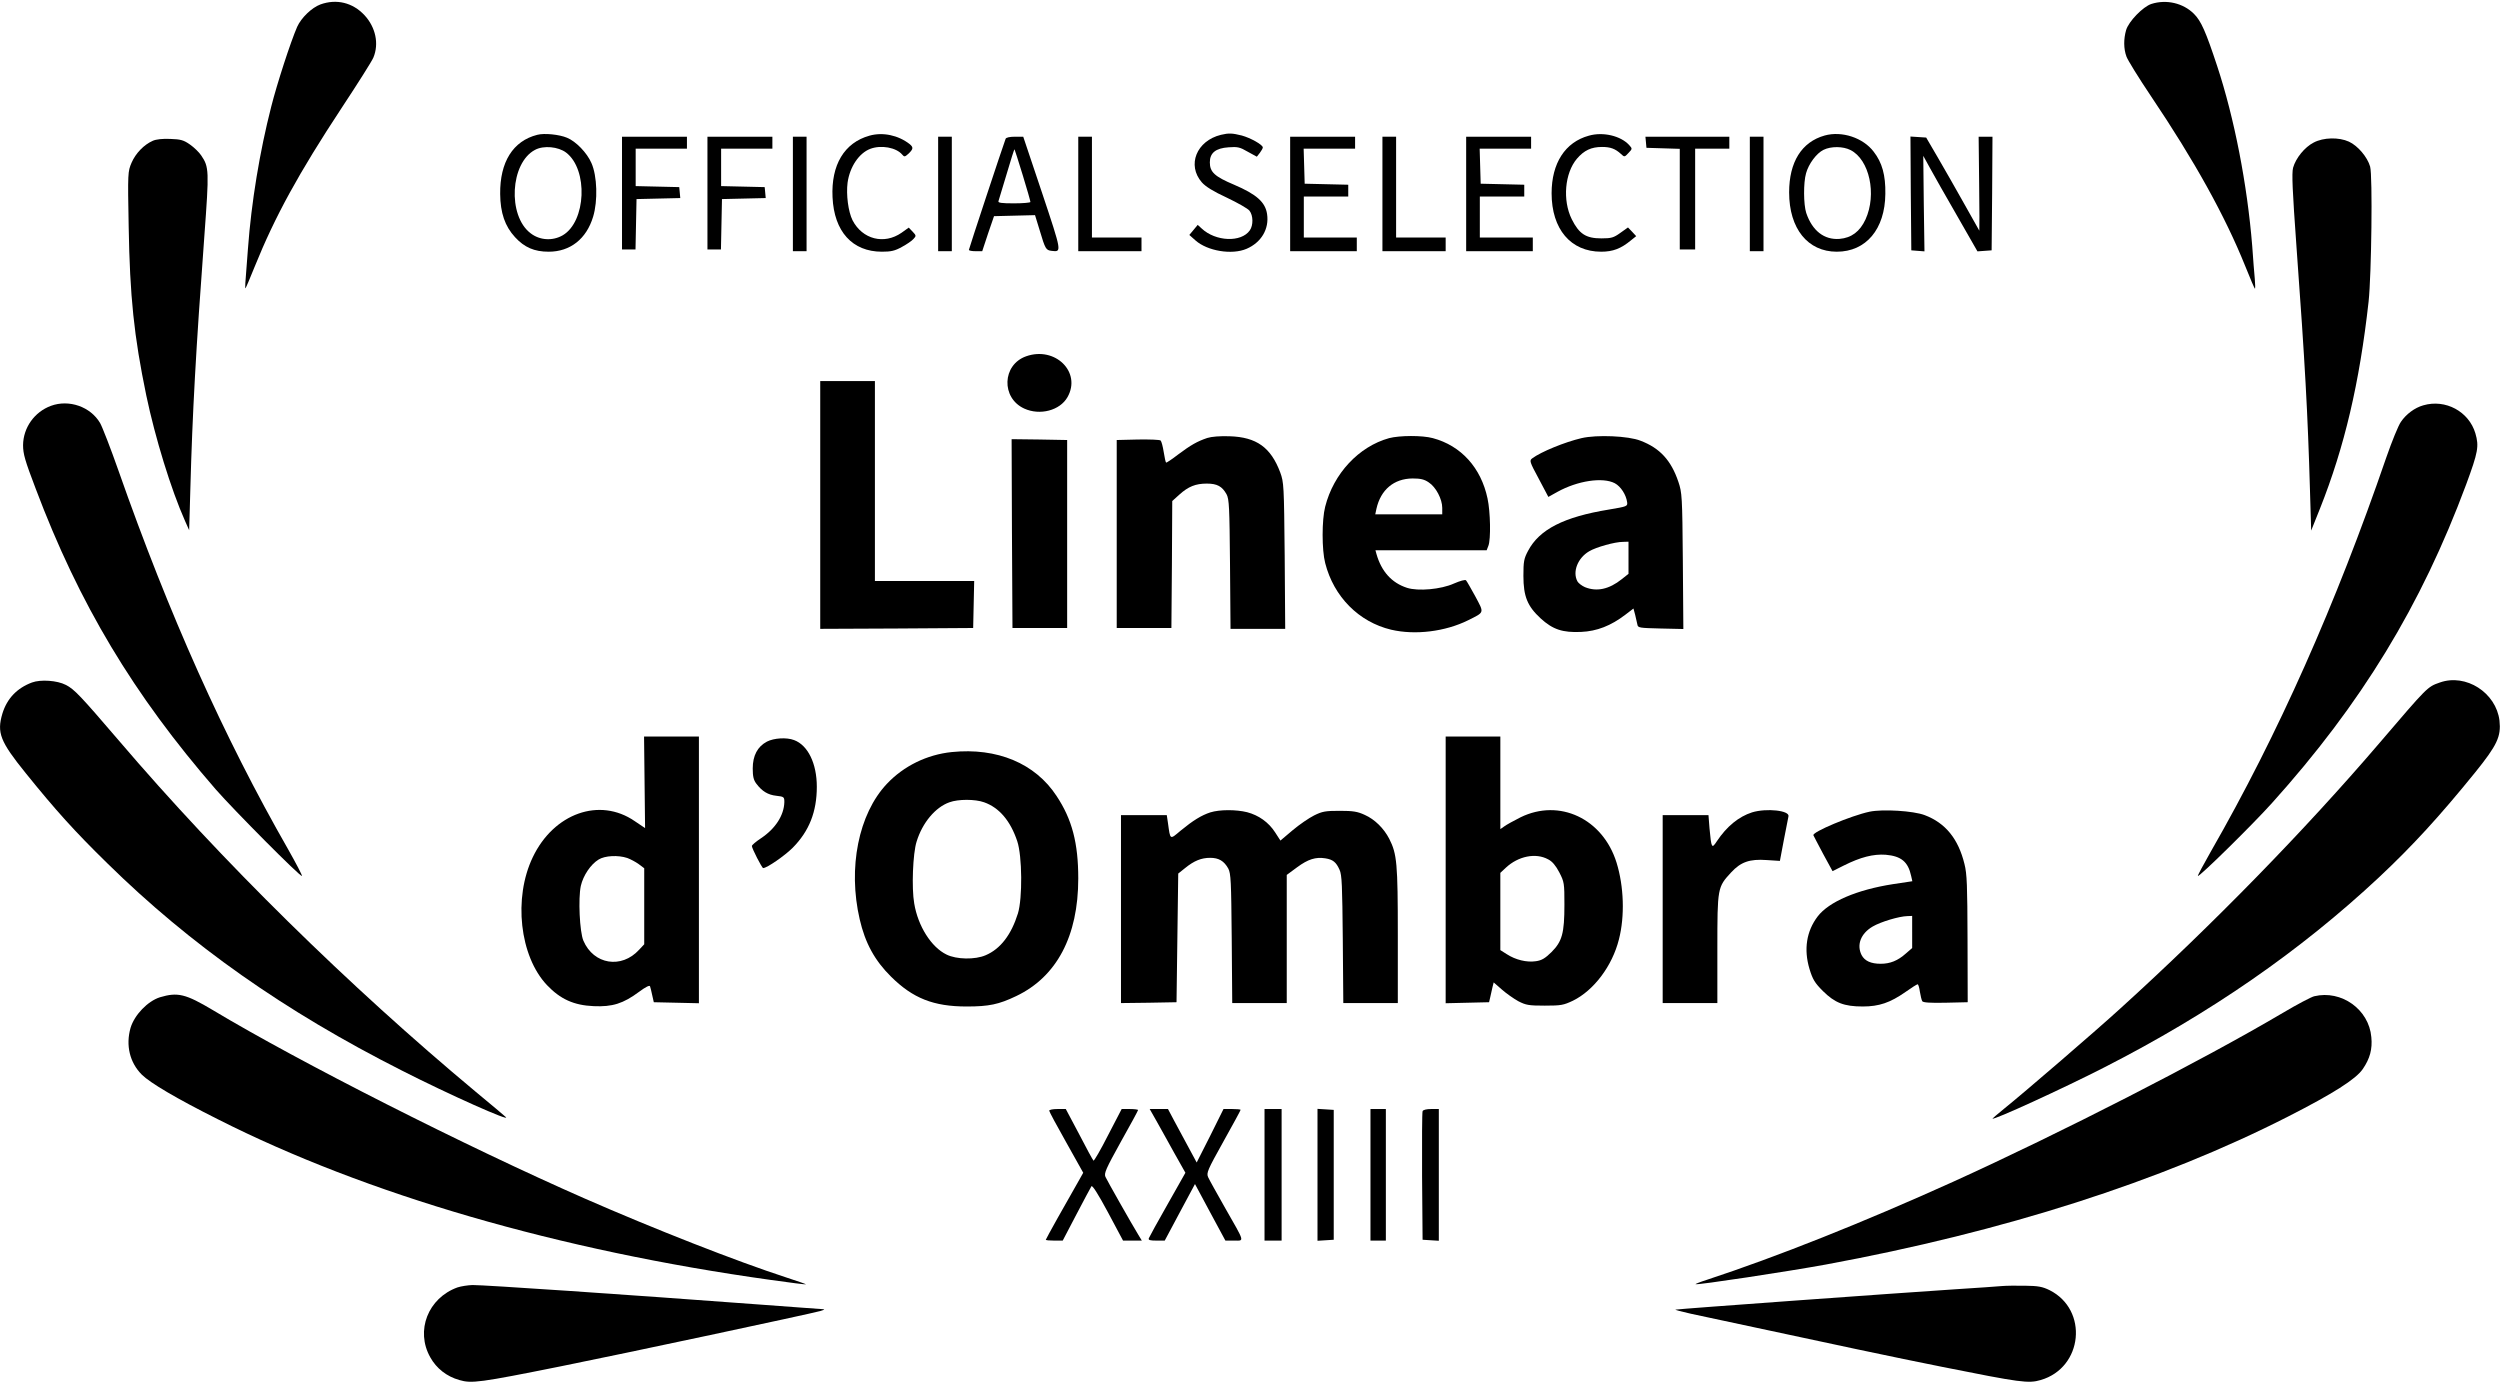
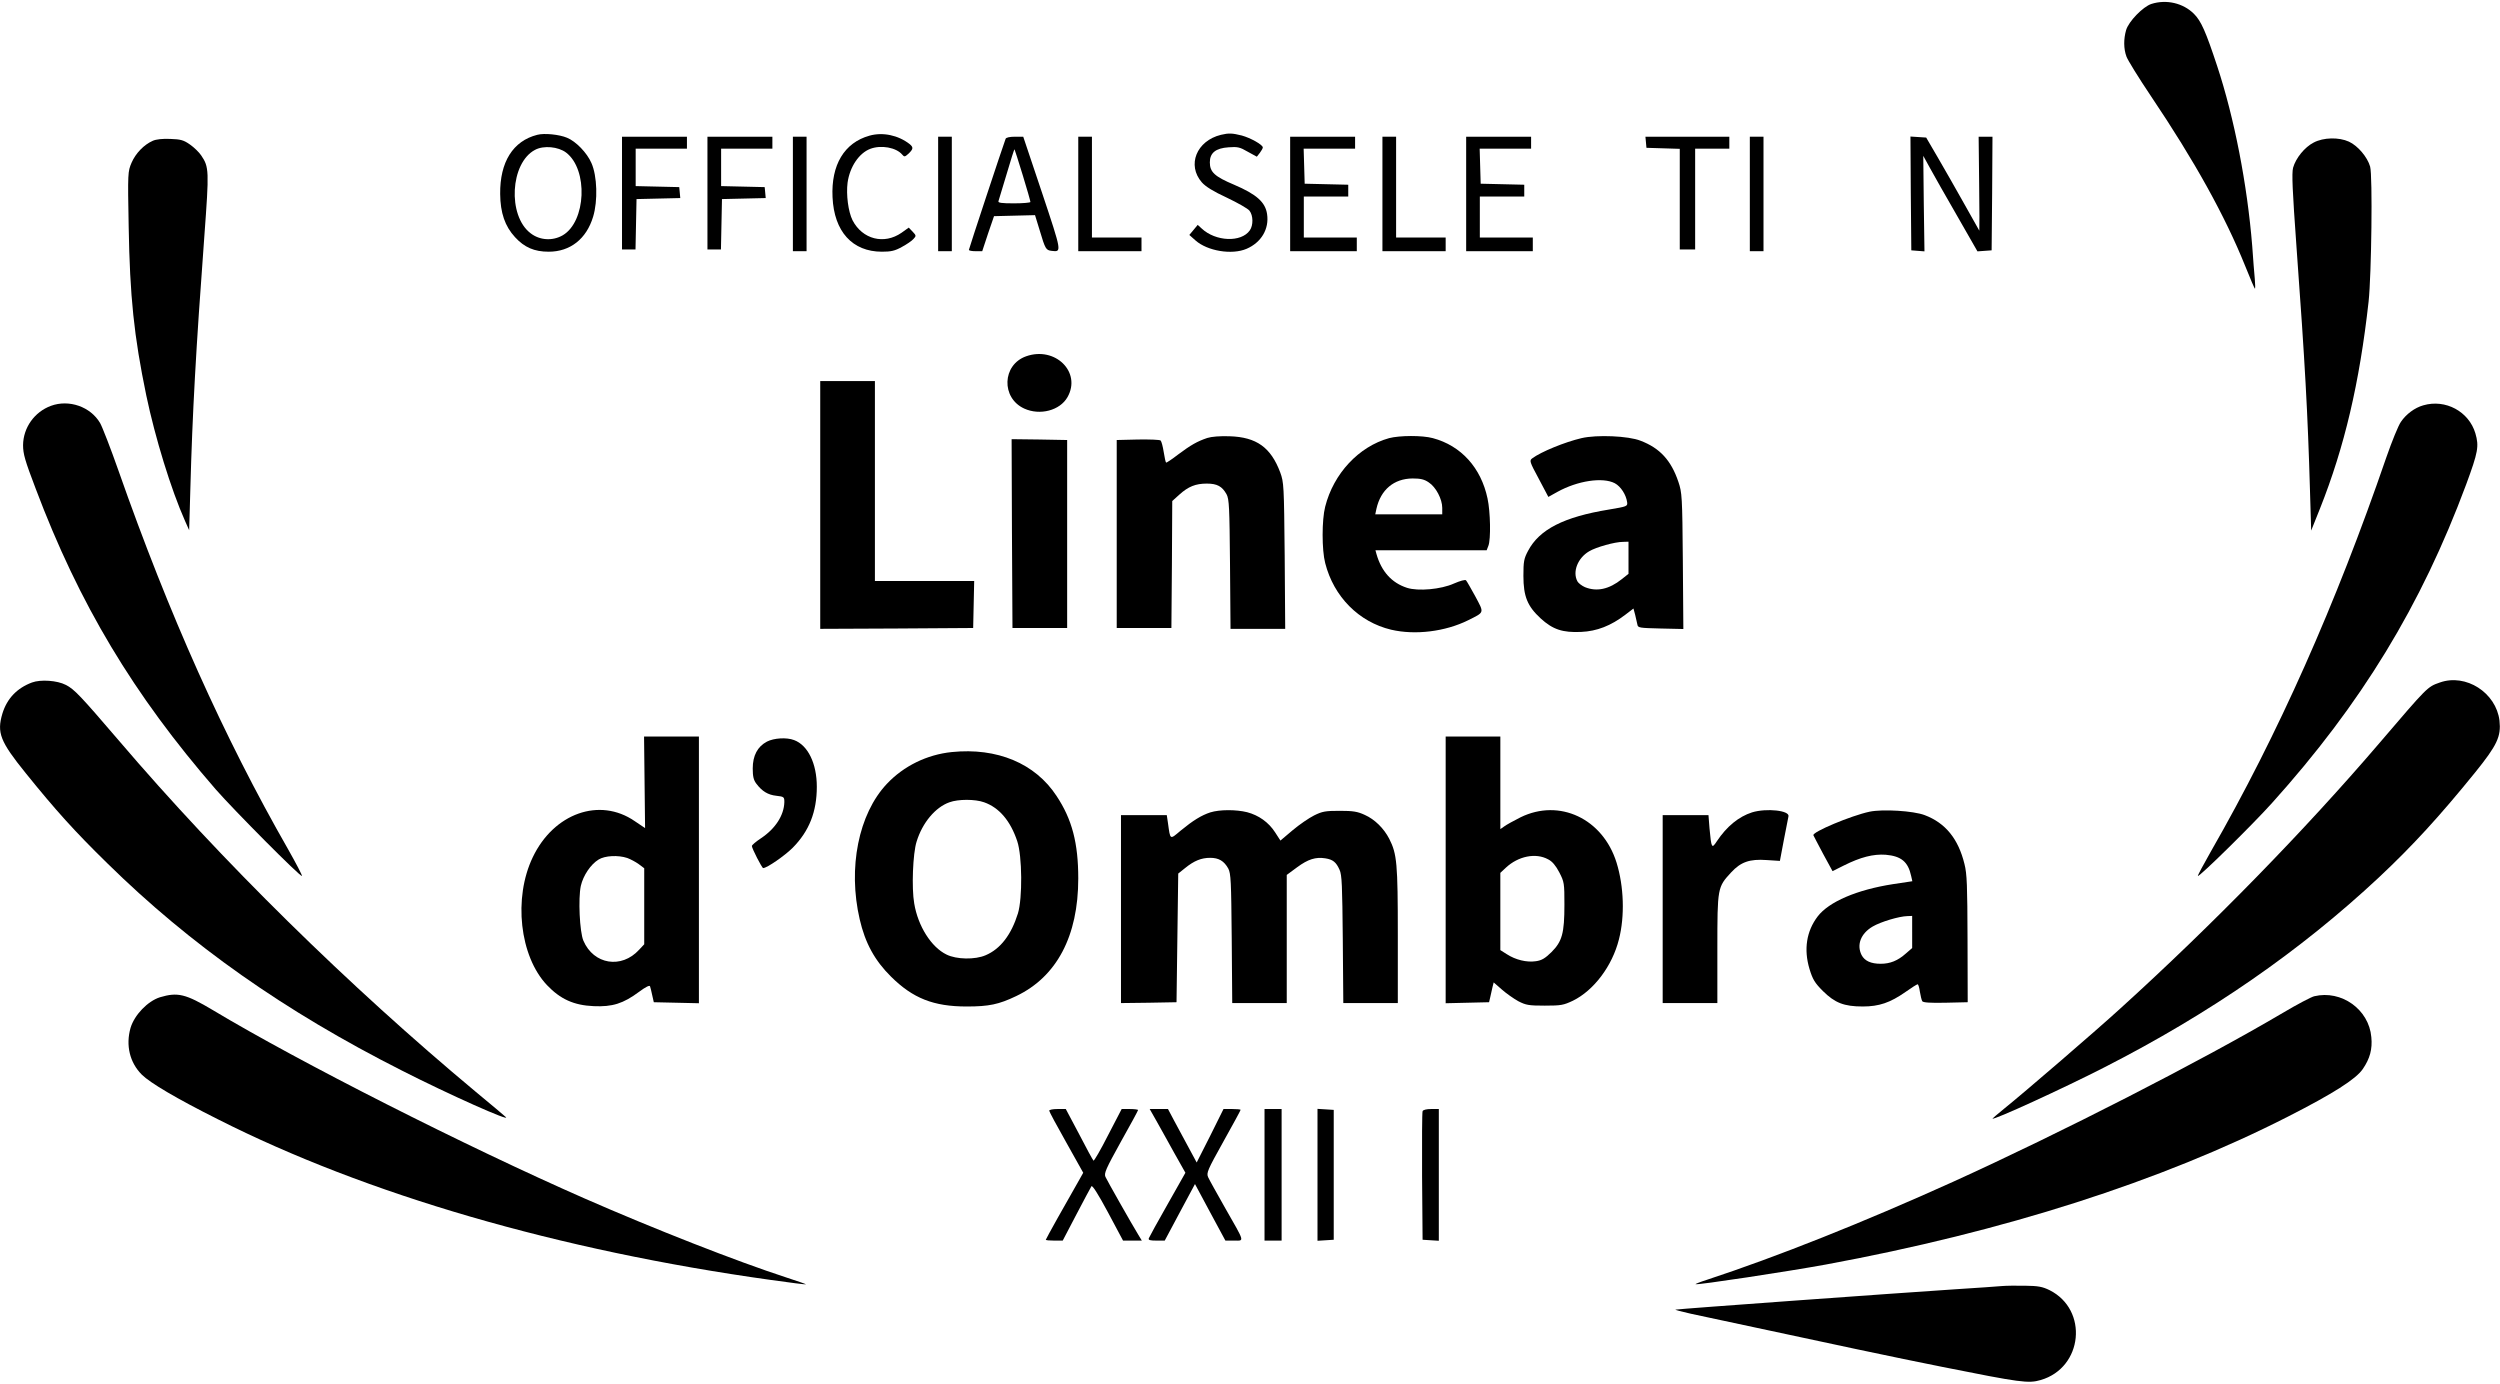
<svg xmlns="http://www.w3.org/2000/svg" version="1.0" width="1463pt" height="810pt" viewBox="0 0 1463 810" preserveAspectRatio="xMidYMid meet">
  <g transform="translate(0,810) scale(0.1,-0.1)" fill="#000000" stroke="none">
-     <path d="M1875 8074 c-51 -19 -112 -78 -136 -131 -38 -87 -118 -333 -152 -468 -67 -262 -116 -558 -136 -830 -18 -223 -18 -236 -14 -231 3 3 27 60 54 127 118 292 257 546 510 930 93 141 176 272 184 292 34 81 13 178 -52 248 -69 74 -164 97 -258 63z" />
    <path d="M12590 8077 c-49 -16 -133 -102 -148 -153 -15 -52 -15 -109 2 -155 7 -20 71 -124 143 -231 257 -382 434 -702 552 -995 29 -73 55 -133 57 -133 2 0 2 26 -1 58 -3 31 -10 118 -15 192 -29 361 -105 750 -205 1053 -67 203 -94 264 -136 306 -63 63 -161 86 -249 58z" />
    <path d="M3144 7311 c-142 -36 -219 -159 -217 -346 1 -111 28 -189 87 -253 55 -60 113 -85 197 -85 126 0 221 75 260 205 28 92 24 238 -10 314 -26 60 -91 127 -143 148 -45 19 -133 28 -174 17z m169 -104 c130 -99 117 -404 -20 -484 -59 -34 -134 -30 -188 12 -136 103 -119 412 26 488 50 27 136 19 182 -16z" />
    <path d="M5088 7306 c-147 -41 -225 -171 -216 -360 9 -201 116 -319 289 -319 53 0 76 5 117 28 28 15 59 36 68 47 16 17 16 20 -5 42 l-23 24 -42 -30 c-102 -71 -229 -39 -287 73 -25 50 -38 150 -29 220 13 93 67 173 133 198 63 24 152 8 187 -34 12 -14 15 -14 37 6 28 27 29 37 6 56 -67 52 -157 71 -235 49z" />
    <path d="M7145 7311 c-143 -35 -200 -177 -112 -278 22 -25 67 -53 147 -90 63 -30 123 -64 132 -76 22 -28 23 -85 2 -115 -50 -72 -200 -66 -282 11 l-23 21 -24 -29 -25 -30 36 -32 c70 -62 213 -86 299 -49 86 37 133 116 120 203 -10 70 -62 116 -193 172 -114 48 -142 74 -142 131 0 55 34 83 110 88 52 4 66 1 112 -26 l53 -29 18 23 c9 12 17 26 17 31 0 16 -72 56 -123 70 -56 14 -76 15 -122 4z" />
-     <path d="M9298 7306 c-139 -38 -218 -161 -218 -337 0 -210 112 -342 290 -342 69 0 116 18 175 67 l30 24 -24 26 -24 25 -45 -32 c-39 -28 -52 -32 -111 -32 -90 0 -130 26 -173 112 -55 111 -41 270 30 354 42 49 84 69 147 69 49 0 77 -10 111 -41 20 -19 21 -19 44 6 23 24 23 25 4 46 -49 54 -153 79 -236 55z" />
-     <path d="M10678 7307 c-135 -38 -208 -155 -208 -333 0 -212 109 -347 279 -347 171 0 282 132 284 338 2 110 -19 184 -68 247 -62 82 -186 123 -287 95z m151 -85 c111 -56 155 -259 88 -406 -33 -71 -82 -108 -152 -114 -90 -7 -160 48 -195 152 -16 49 -17 177 -1 232 15 55 61 117 102 137 44 22 115 21 158 -1z" />
    <path d="M3640 6970 l0 -330 40 0 39 0 3 148 3 147 128 3 128 3 -3 32 -3 32 -127 3 -128 3 0 109 0 110 150 0 150 0 0 35 0 35 -190 0 -190 0 0 -330z" />
    <path d="M4140 6970 l0 -330 40 0 39 0 3 148 3 147 128 3 128 3 -3 32 -3 32 -127 3 -128 3 0 109 0 110 150 0 150 0 0 35 0 35 -190 0 -190 0 0 -330z" />
    <path d="M4640 6965 l0 -335 40 0 40 0 0 335 0 335 -40 0 -40 0 0 -335z" />
    <path d="M5490 6965 l0 -335 40 0 40 0 0 335 0 335 -40 0 -40 0 0 -335z" />
    <path d="M5885 7288 c-17 -45 -215 -644 -215 -650 0 -5 18 -8 39 -8 l39 0 34 103 35 102 120 3 120 3 27 -88 c33 -111 37 -117 70 -121 60 -7 61 -11 -55 337 l-111 331 -49 0 c-31 0 -51 -5 -54 -12z m100 -213 c25 -81 45 -152 45 -157 0 -4 -43 -8 -96 -8 -73 0 -95 3 -91 13 2 6 24 78 48 159 24 81 44 146 46 144 1 -1 23 -69 48 -151z" />
    <path d="M6310 6965 l0 -335 185 0 185 0 0 40 0 40 -145 0 -145 0 0 295 0 295 -40 0 -40 0 0 -335z" />
    <path d="M7550 6965 l0 -335 195 0 195 0 0 40 0 40 -155 0 -155 0 0 120 0 120 130 0 130 0 0 35 0 34 -127 3 -128 3 -3 103 -3 102 151 0 150 0 0 35 0 35 -190 0 -190 0 0 -335z" />
    <path d="M8090 6965 l0 -335 185 0 185 0 0 40 0 40 -145 0 -145 0 0 295 0 295 -40 0 -40 0 0 -335z" />
    <path d="M8580 6965 l0 -335 195 0 195 0 0 40 0 40 -155 0 -155 0 0 120 0 120 130 0 130 0 0 35 0 34 -127 3 -128 3 -3 103 -3 102 151 0 150 0 0 35 0 35 -190 0 -190 0 0 -335z" />
    <path d="M9632 7268 l3 -33 98 -3 97 -3 0 -294 0 -295 45 0 45 0 0 295 0 295 100 0 100 0 0 35 0 35 -246 0 -245 0 3 -32z" />
    <path d="M10240 6965 l0 -335 40 0 40 0 0 335 0 335 -40 0 -40 0 0 -335z" />
    <path d="M11182 6968 l3 -333 38 -3 39 -3 -4 279 -3 280 39 -71 c22 -40 93 -166 159 -280 l119 -208 42 3 41 3 3 333 2 332 -40 0 -41 0 3 -275 c2 -151 2 -275 1 -275 0 0 -39 69 -86 153 -47 83 -116 206 -155 272 l-70 120 -46 3 -46 3 2 -333z" />
    <path d="M894 7276 c-52 -23 -100 -73 -124 -128 -22 -52 -23 -57 -17 -373 7 -412 31 -641 103 -989 52 -248 145 -551 227 -735 l24 -54 7 244 c12 440 32 805 82 1479 28 382 28 402 -19 471 -12 18 -42 47 -65 63 -37 26 -54 31 -115 33 -46 2 -83 -2 -103 -11z" />
    <path d="M13540 7266 c-53 -27 -105 -91 -121 -148 -8 -33 -4 -129 20 -462 50 -684 66 -975 79 -1426 l7 -235 52 130 c143 360 231 734 284 1210 17 159 24 736 9 790 -16 56 -72 122 -124 146 -59 27 -149 25 -206 -5z" />
    <path d="M6005 6015 c-141 -50 -147 -244 -11 -306 92 -42 209 -11 253 67 83 146 -72 299 -242 239z" />
    <path d="M4800 5145 l0 -725 448 2 447 3 3 138 3 137 -291 0 -290 0 0 585 0 585 -160 0 -160 0 0 -725z" />
    <path d="M298 5725 c-97 -36 -162 -128 -163 -230 0 -51 11 -90 74 -255 254 -674 572 -1205 1054 -1760 107 -122 496 -514 504 -506 3 2 -34 73 -81 156 -376 657 -697 1373 -992 2214 -46 131 -95 257 -108 280 -56 96 -182 140 -288 101z" />
    <path d="M14181 5728 c-50 -14 -101 -52 -131 -97 -15 -21 -53 -115 -85 -207 -296 -862 -633 -1620 -1027 -2307 -44 -77 -78 -141 -76 -143 8 -7 322 302 434 427 523 581 873 1156 1136 1864 70 190 76 223 54 299 -38 128 -175 202 -305 164z" />
    <path d="M7065 5537 c-59 -20 -96 -41 -171 -97 -36 -28 -68 -49 -70 -47 -3 2 -9 30 -14 62 -5 32 -13 62 -18 67 -5 5 -65 7 -133 6 l-124 -3 0 -550 0 -550 160 0 160 0 3 371 2 372 41 37 c53 48 96 65 161 65 61 0 90 -16 116 -63 15 -29 17 -73 20 -409 l3 -378 160 0 160 0 -3 428 c-4 413 -5 429 -26 487 -55 147 -139 207 -296 212 -56 2 -106 -2 -131 -10z" />
    <path d="M8129 5536 c-177 -49 -325 -207 -374 -401 -20 -78 -20 -253 0 -330 50 -197 197 -345 386 -390 141 -33 317 -11 450 55 98 49 95 41 43 139 -26 47 -50 90 -55 95 -5 5 -34 -3 -71 -19 -75 -34 -209 -46 -274 -25 -90 29 -150 96 -179 198 l-6 22 326 0 325 0 10 26 c15 38 12 199 -5 277 -38 180 -155 309 -320 353 -62 17 -195 16 -256 0z m232 -259 c42 -27 79 -98 79 -149 l0 -38 -196 0 -196 0 7 33 c25 111 102 176 211 177 47 0 69 -5 95 -23z" />
    <path d="M9255 5536 c-98 -23 -237 -80 -288 -118 -18 -13 -16 -20 38 -120 l56 -106 52 29 c119 66 266 88 337 51 35 -19 66 -67 72 -111 3 -24 0 -25 -107 -43 -263 -43 -407 -116 -473 -242 -24 -45 -27 -62 -27 -146 0 -121 24 -178 101 -249 71 -65 129 -84 237 -79 92 4 174 36 259 101 l47 36 10 -37 c5 -20 11 -46 13 -57 3 -19 12 -20 136 -23 l133 -3 -3 398 c-3 379 -5 401 -26 463 -42 125 -108 198 -222 241 -70 28 -255 36 -345 15z m275 -700 l0 -94 -39 -31 c-75 -60 -147 -75 -216 -47 -18 8 -38 23 -44 34 -30 56 2 137 69 176 40 24 150 55 198 55 l32 1 0 -94z" />
    <path d="M5922 4978 l3 -553 160 0 160 0 0 550 0 550 -163 3 -162 2 2 -552z" />
    <path d="M187 4106 c-88 -33 -146 -94 -173 -182 -33 -112 -14 -162 137 -349 175 -217 285 -339 476 -526 486 -478 1039 -867 1723 -1213 281 -143 643 -304 610 -273 -8 8 -87 74 -175 147 -744 620 -1488 1351 -2091 2058 -222 259 -259 299 -309 324 -50 26 -147 33 -198 14z" />
    <path d="M14278 4106 c-74 -26 -71 -24 -355 -356 -431 -504 -976 -1063 -1513 -1550 -141 -129 -567 -496 -683 -589 -37 -30 -67 -56 -67 -57 0 -13 415 177 655 300 619 316 1146 681 1607 1112 196 184 353 355 562 613 130 161 153 211 143 304 -20 164 -197 277 -349 223z" />
    <path d="M3772 3522 l3 -268 -61 41 c-205 141 -473 46 -596 -211 -115 -239 -77 -580 83 -749 78 -82 157 -118 273 -123 110 -5 173 15 266 84 39 29 62 40 64 32 3 -7 8 -31 13 -53 l9 -40 132 -3 132 -3 0 781 0 780 -161 0 -160 0 3 -268z m-101 -443 c19 -7 49 -23 67 -36 l32 -24 0 -222 0 -223 -30 -32 c-103 -113 -266 -87 -326 53 -22 52 -31 247 -15 321 14 61 58 126 104 154 37 23 114 27 168 9z" />
    <path d="M8460 3010 l0 -781 127 3 127 3 7 30 c4 17 10 43 13 58 l7 28 47 -41 c26 -23 70 -54 97 -69 45 -23 61 -26 155 -26 96 0 110 3 165 29 122 60 230 203 269 359 35 136 29 310 -14 449 -80 257 -334 377 -562 265 -40 -20 -83 -44 -95 -53 l-23 -16 0 271 0 271 -160 0 -160 0 0 -780z m600 61 c24 -12 44 -36 65 -76 29 -56 30 -64 30 -189 0 -167 -13 -215 -76 -278 -37 -36 -56 -48 -91 -53 -54 -8 -119 8 -170 41 l-38 24 0 226 0 226 32 30 c73 68 175 89 248 49z" />
    <path d="M4488 3760 c-55 -29 -83 -82 -83 -157 0 -47 5 -68 21 -89 33 -44 68 -66 118 -71 44 -5 46 -7 46 -37 -2 -77 -52 -155 -136 -211 -30 -20 -54 -40 -54 -46 0 -14 59 -129 66 -129 22 0 126 72 173 119 96 97 141 210 141 357 0 136 -52 243 -133 273 -44 17 -118 12 -159 -9z" />
    <path d="M5570 3699 c-146 -15 -282 -82 -380 -186 -166 -176 -229 -492 -159 -793 32 -139 88 -241 183 -335 128 -127 249 -175 443 -175 130 0 188 12 290 61 237 113 363 351 363 688 0 207 -36 346 -127 483 -125 191 -348 284 -613 257z m189 -294 c88 -31 154 -108 194 -228 29 -87 31 -333 4 -422 -39 -125 -102 -208 -189 -245 -62 -27 -171 -25 -229 4 -89 43 -167 166 -189 299 -16 90 -8 294 14 362 34 111 110 201 192 230 51 19 151 19 203 0z" />
    <path d="M7083 3346 c-52 -17 -101 -47 -174 -107 -64 -54 -60 -56 -74 44 l-7 47 -134 0 -134 0 0 -550 0 -550 163 2 162 3 5 377 5 376 40 32 c53 43 95 60 147 60 50 0 81 -18 106 -63 15 -29 17 -73 20 -409 l3 -378 160 0 159 0 0 375 0 375 61 45 c64 47 108 61 165 52 44 -7 63 -22 83 -67 14 -30 16 -93 19 -407 l3 -373 160 0 159 0 0 398 c0 421 -5 474 -50 563 -32 62 -85 114 -143 140 -43 20 -69 24 -147 24 -83 0 -102 -3 -150 -27 -30 -15 -87 -54 -126 -87 l-71 -60 -31 48 c-38 59 -96 100 -164 118 -65 16 -160 16 -215 -1z" />
    <path d="M10253 3346 c-78 -25 -148 -82 -206 -169 -30 -46 -32 -41 -43 76 l-6 77 -134 0 -134 0 0 -550 0 -550 160 0 160 0 0 318 c0 358 1 360 80 446 57 62 109 80 208 73 l78 -5 23 122 c13 66 25 129 27 138 10 35 -128 50 -213 24z" />
    <path d="M10941 3350 c-108 -23 -337 -119 -329 -138 2 -4 27 -53 57 -109 l55 -101 66 33 c98 49 172 68 245 63 91 -8 131 -41 149 -124 l7 -31 -113 -17 c-212 -33 -375 -103 -441 -189 -66 -87 -82 -193 -48 -307 19 -62 31 -82 79 -130 70 -69 123 -90 233 -90 95 0 160 22 250 85 35 25 67 45 71 45 4 0 10 -20 13 -43 4 -24 10 -49 14 -56 5 -8 45 -11 137 -9 l129 3 -1 370 c-1 311 -3 381 -18 439 -36 147 -111 240 -233 286 -66 25 -245 36 -322 20z m249 -704 l0 -94 -37 -32 c-47 -42 -92 -60 -147 -60 -58 0 -94 17 -112 51 -30 60 -5 126 65 167 48 28 155 60 204 61 l27 1 0 -94z" />
    <path d="M936 2264 c-72 -23 -149 -103 -172 -179 -29 -102 -5 -203 66 -274 50 -49 200 -138 445 -261 870 -440 1995 -767 3234 -940 113 -16 207 -28 208 -26 1 1 -50 19 -115 40 -292 95 -776 285 -1182 463 -695 305 -1670 799 -2173 1101 -161 96 -207 107 -311 76z" />
    <path d="M13543 2270 c-17 -4 -101 -48 -185 -98 -478 -282 -1301 -703 -1929 -988 -524 -237 -1031 -439 -1442 -574 -38 -12 -67 -24 -65 -25 6 -7 545 75 763 115 1040 192 1962 487 2705 866 263 134 397 219 437 278 42 61 57 117 50 187 -14 162 -175 277 -334 239z" />
    <path d="M6140 1600 c0 -5 45 -89 100 -186 l99 -177 -23 -41 c-80 -139 -196 -347 -196 -351 0 -3 22 -5 49 -5 l50 0 80 153 c44 83 83 158 88 165 5 8 38 -43 97 -153 l88 -165 55 0 55 0 -20 33 c-41 67 -183 318 -193 340 -9 21 2 46 90 205 56 99 101 183 101 186 0 3 -22 6 -48 6 l-48 0 -80 -154 c-43 -85 -82 -152 -85 -148 -4 4 -42 73 -84 155 l-78 147 -48 0 c-27 0 -49 -4 -49 -10z" />
    <path d="M6766 1543 c21 -38 68 -121 104 -187 l67 -119 -104 -184 c-58 -102 -107 -191 -110 -199 -4 -11 6 -14 44 -14 l49 0 88 165 89 166 89 -166 89 -165 51 0 c61 0 65 -15 -52 190 -48 85 -94 167 -100 181 -11 25 -4 41 89 208 56 100 101 183 101 186 0 3 -22 5 -50 5 l-50 0 -78 -157 -79 -156 -48 89 c-26 49 -64 119 -84 156 l-36 68 -53 0 -54 0 38 -67z" />
    <path d="M7400 1225 l0 -385 50 0 50 0 0 385 0 385 -50 0 -50 0 0 -385z" />
    <path d="M7710 1225 l0 -386 48 3 47 3 0 380 0 380 -47 3 -48 3 0 -386z" />
-     <path d="M8020 1225 l0 -385 45 0 45 0 0 385 0 385 -45 0 -45 0 0 -385z" />
+     <path d="M8020 1225 z" />
    <path d="M8325 1597 c-3 -6 -4 -179 -3 -382 l3 -370 48 -3 47 -3 0 385 0 386 -45 0 c-27 0 -48 -5 -50 -13z" />
-     <path d="M2677 566 c-172 -62 -247 -253 -159 -409 36 -65 96 -112 170 -133 72 -21 115 -16 597 81 369 74 1451 305 1516 323 26 8 28 10 11 11 -12 1 -172 12 -355 26 -817 61 -1615 115 -1692 115 -27 -1 -67 -7 -88 -14z" />
    <path d="M11715 574 c-22 -2 -146 -11 -275 -19 -334 -22 -1623 -115 -1635 -119 -5 -1 36 -12 90 -24 912 -196 1177 -252 1471 -311 460 -92 504 -98 576 -77 248 72 281 411 52 526 -41 20 -65 25 -144 26 -52 1 -113 0 -135 -2z" />
  </g>
</svg>